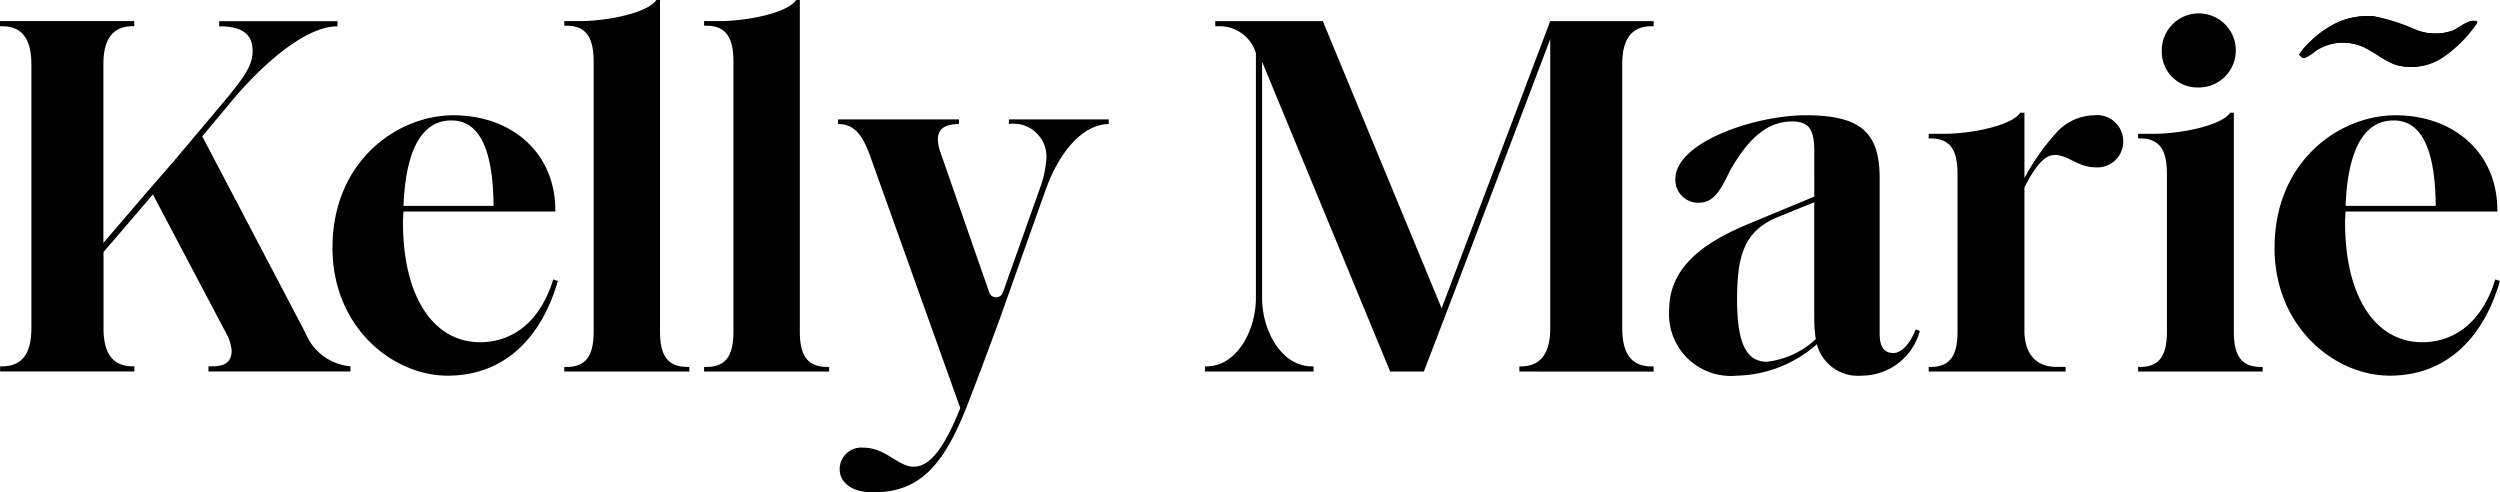
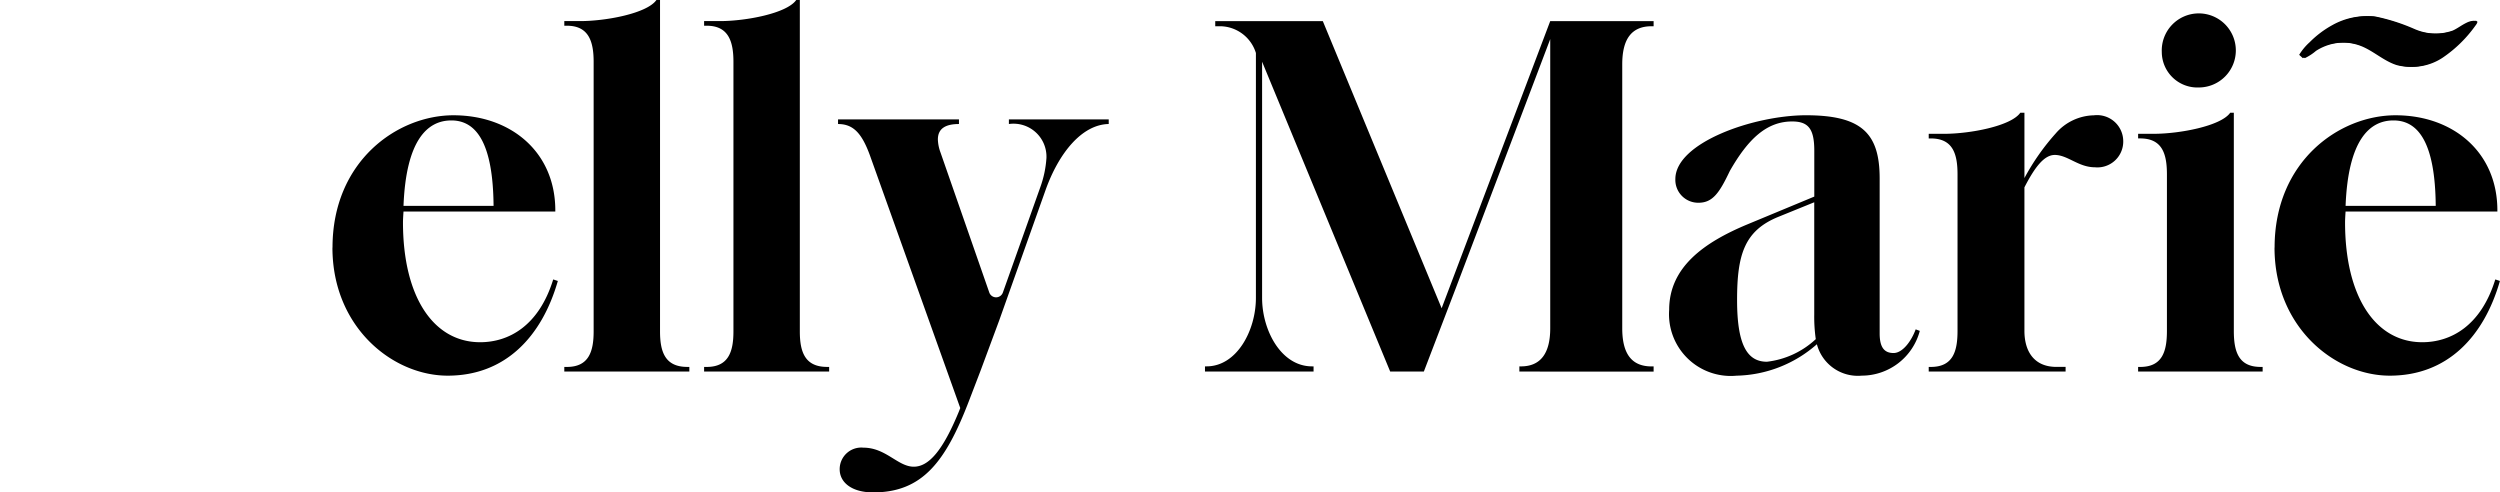
<svg xmlns="http://www.w3.org/2000/svg" class="c-logo" viewBox="0 0 162 31.913">
  <defs />
-   <path d="M13.107 8.838l6.668 12.7a3.488 3.488 0 002.934 2.2v.334h-9.2v-.334h.267c.9 0 1.234-.367 1.234-1.034a2.8 2.8 0 00-.367-1.134L9.908 12.6l-3.2 3.735v4.935c0 1.634.6 2.468 1.9 2.468h.1v.334h-8.7v-.334h.126c1.3 0 1.9-.834 1.9-2.468V4.168c0-1.634-.6-2.468-1.9-2.468H0v-.333h8.7V1.7h-.1c-1.3 0-1.9.834-1.9 2.468V15.74l3-3.5 1.567-1.8 3.535-4.2c1.167-1.434 1.567-2.1 1.567-2.935 0-1.067-.634-1.6-2.168-1.6v-.333h7.67v.333c-1.9 0-4.5 2.068-6.736 4.7L13.102 8.84z" />
  <path d="M21.547 16.041c0-5.6 4.2-8.571 7.837-8.571 3.735 0 6.636 2.4 6.6 6.236h-9.837c-.034.5-.034.633-.034.7 0 4.869 2 7.77 5 7.77 1.834 0 3.8-1.034 4.735-4.069l.3.1c-1.034 3.6-3.4 6.136-7.136 6.136-3.568 0-7.47-3.135-7.47-8.3zm7.7-8.237c-1.567 0-2.935 1.3-3.1 5.535h5.836c-.033-4.035-1.1-5.535-2.735-5.535zM37.701 24.077h-1.134v-.3h.167c1.4 0 1.734-.967 1.734-2.3V4.001c0-1.334-.333-2.334-1.734-2.334h-.167v-.3h1.034c1.667 0 4.335-.5 4.935-1.367h.234v21.476c0 1.334.333 2.3 1.767 2.3h.133v.3h-6.969zM46.76 24.077h-1.134v-.3h.167c1.4 0 1.734-.967 1.734-2.3V4.001c0-1.334-.334-2.334-1.734-2.334h-.167v-.3h1.034c1.667 0 4.335-.5 4.935-1.367h.234v21.476c0 1.334.333 2.3 1.767 2.3h.133v.3H46.76zM62.223 26.435l-5.851-16.364c-.534-1.467-1.1-2.034-2.067-2.034v-.3h7.836v.3c-.833 0-1.367.267-1.367 1a2.647 2.647 0 00.167.834l3.165 9.085a.467.467 0 00.88 0l2.424-6.82a6.883 6.883 0 00.4-1.9 2.137 2.137 0 00-2.434-2.2v-.3h6.469v.3c-1.734.033-3.235 1.867-4.1 4.3l-3 8.437-1.2 3.235-.767 2c-1.5 3.9-3 5.9-6.2 5.9-1.367 0-2.167-.634-2.167-1.5a1.4 1.4 0 011.534-1.4c1.467 0 2.234 1.234 3.268 1.234.969 0 1.882-1.044 2.916-3.558l.1-.254zM99.789 24.076h-1.334v-.334h.1c1.267 0 1.9-.834 1.9-2.468V2.534l-6.136 16.181-2.053 5.36h-2.182L81.784 4v15.306c0 2.1 1.234 4.435 3.235 4.435h.1v.334h-7.036v-.334h.1c1.968 0 3.2-2.334 3.2-4.435V3.435a2.454 2.454 0 00-2.268-1.734h-.367v-.333h6.97l7.7 18.608 7.036-18.608h6.7v.333h-.133c-1.3 0-1.9.834-1.9 2.468v17.107c0 1.634.6 2.468 1.9 2.468h.133v.334h-7.37zM117.73 22.31a8.119 8.119 0 01-5.2 2.034 4 4 0 01-4.368-4.269c0-2.768 2.268-4.369 5.069-5.536l4.335-1.8V9.771c0-1.4-.367-1.9-1.434-1.9-1.634 0-2.835 1.1-4.035 3.2-.667 1.4-1.1 2.067-2.034 2.067a1.481 1.481 0 01-1.5-1.534c0-2.368 5.1-4.135 8.47-4.135 3.635 0 4.769 1.2 4.769 4.1v10.04c0 .9.3 1.267.9 1.267s1.167-.8 1.434-1.534l.267.1a3.9 3.9 0 01-3.768 2.9 2.742 2.742 0 01-2.9-2.034zm-.067-.333a10.187 10.187 0 01-.1-1.6v-7.27l-2.3.934c-2.234.9-2.7 2.468-2.7 5.4 0 2.868.634 4 1.934 4a5.576 5.576 0 003.168-1.467zM126.081 24.077h-1.1v-.3h.133c1.434 0 1.734-1 1.734-2.334V11.305c0-1.334-.3-2.334-1.734-2.334h-.133v-.3h1c1.667 0 4.335-.5 4.935-1.367h.267v4.235a14.775 14.775 0 012.034-2.9 3.355 3.355 0 012.468-1.167 1.694 1.694 0 011.9 1.634 1.674 1.674 0 01-1.834 1.734c-1.067 0-1.767-.8-2.6-.8-.667 0-1.267.734-1.968 2.1v9.3c0 1.334.633 2.334 2.068 2.334h.6v.3h-7.77zM139.65 24.077h-1.1v-.3h.133c1.434 0 1.734-1 1.734-2.334V11.304c0-1.334-.3-2.334-1.734-2.334h-.133v-.3h1.034c1.634 0 4.335-.5 4.935-1.367h.233v14.139c0 1.334.3 2.334 1.734 2.334h.133v.3h-6.969zm.434-20.709a2.4 2.4 0 112.4 2.3 2.307 2.307 0 01-2.4-2.3zM160.405 1.39c.015.049-.016.133-.12.266a8.349 8.349 0 01-2.124 2.08 3.534 3.534 0 01-2.857.481c-.817-.257-1.467-.884-2.258-1.213a3.3 3.3 0 00-1.332-.245 3.35 3.35 0 00-1.765.539 3.217 3.217 0 01-.725.471l-.237-.216a3.6 3.6 0 01.675-.813 6.408 6.408 0 011.476-1.114 4.52 4.52 0 012.667-.555 12.534 12.534 0 012.532.81 3.553 3.553 0 002.6.1c.309-.14.577-.355.881-.5a1.152 1.152 0 01.509-.135l.081.055zM147.394 16.041c0-5.6 4.2-8.571 7.836-8.571 3.735 0 6.636 2.4 6.6 6.236h-9.837c-.033.5-.033.633-.033.7 0 4.869 2 7.77 5 7.77 1.834 0 3.8-1.034 4.735-4.069l.3.1c-1.034 3.6-3.4 6.136-7.136 6.136-3.568 0-7.47-3.135-7.47-8.3zm7.7-8.237c-1.567 0-2.935 1.3-3.1 5.535h5.841c-.033-4.035-1.1-5.535-2.734-5.535z" />
-   <path d="M160.405 1.39c.015.049-.016.133-.12.266a8.349 8.349 0 01-2.124 2.08 3.534 3.534 0 01-2.857.481c-.817-.257-1.467-.884-2.258-1.213a3.3 3.3 0 00-1.332-.245 3.35 3.35 0 00-1.765.539 3.217 3.217 0 01-.725.471l-.237-.216a3.6 3.6 0 01.675-.813 6.408 6.408 0 011.476-1.114 4.52 4.52 0 012.667-.555 12.534 12.534 0 012.532.81 3.553 3.553 0 002.6.1c.309-.14.577-.355.881-.5a1.152 1.152 0 01.509-.135l.081.055z" />
  <path d="M160.531 1.39c.015.049-.016.133-.12.266a8.349 8.349 0 01-2.124 2.08 3.534 3.534 0 01-2.857.481c-.817-.257-1.467-.884-2.258-1.213a3.3 3.3 0 00-1.332-.245 3.35 3.35 0 00-1.765.539 3.217 3.217 0 01-.725.471l-.237-.216a3.6 3.6 0 01.675-.813 6.408 6.408 0 011.476-1.114 4.52 4.52 0 012.667-.555 12.534 12.534 0 012.532.81 3.553 3.553 0 002.6.1c.309-.14.577-.355.881-.5a1.152 1.152 0 01.509-.135l.081.055z" />
</svg>